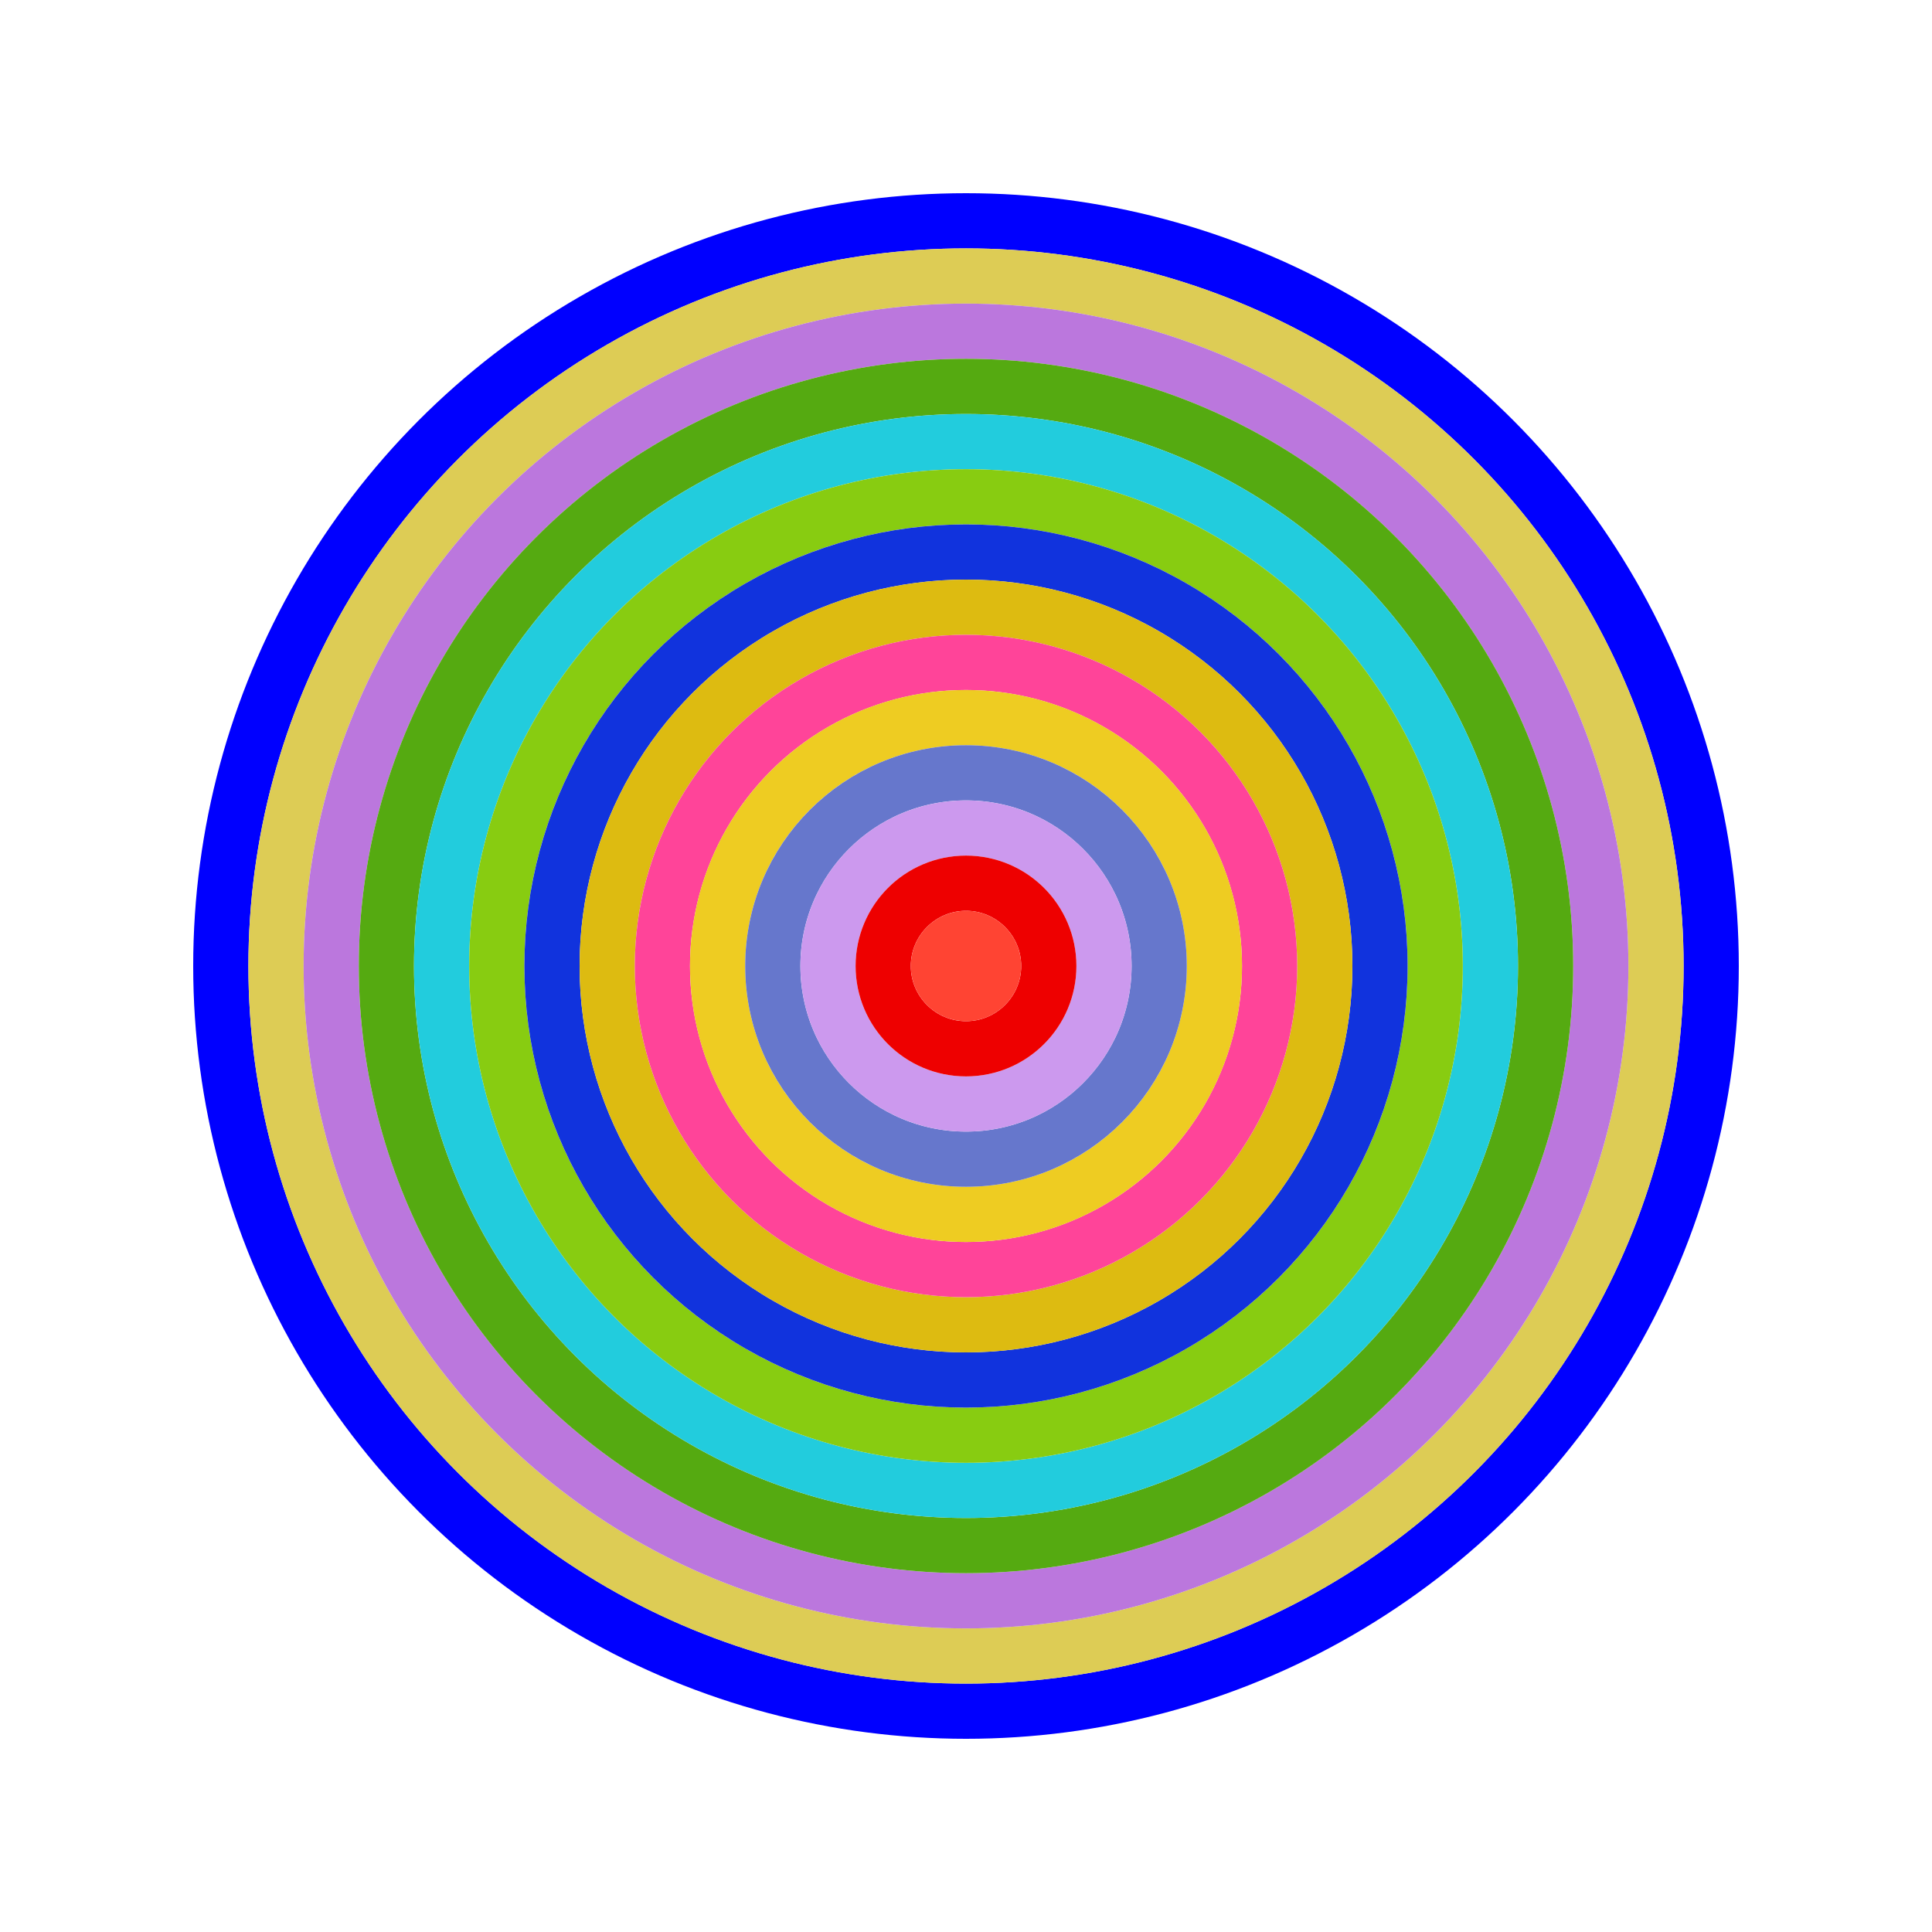
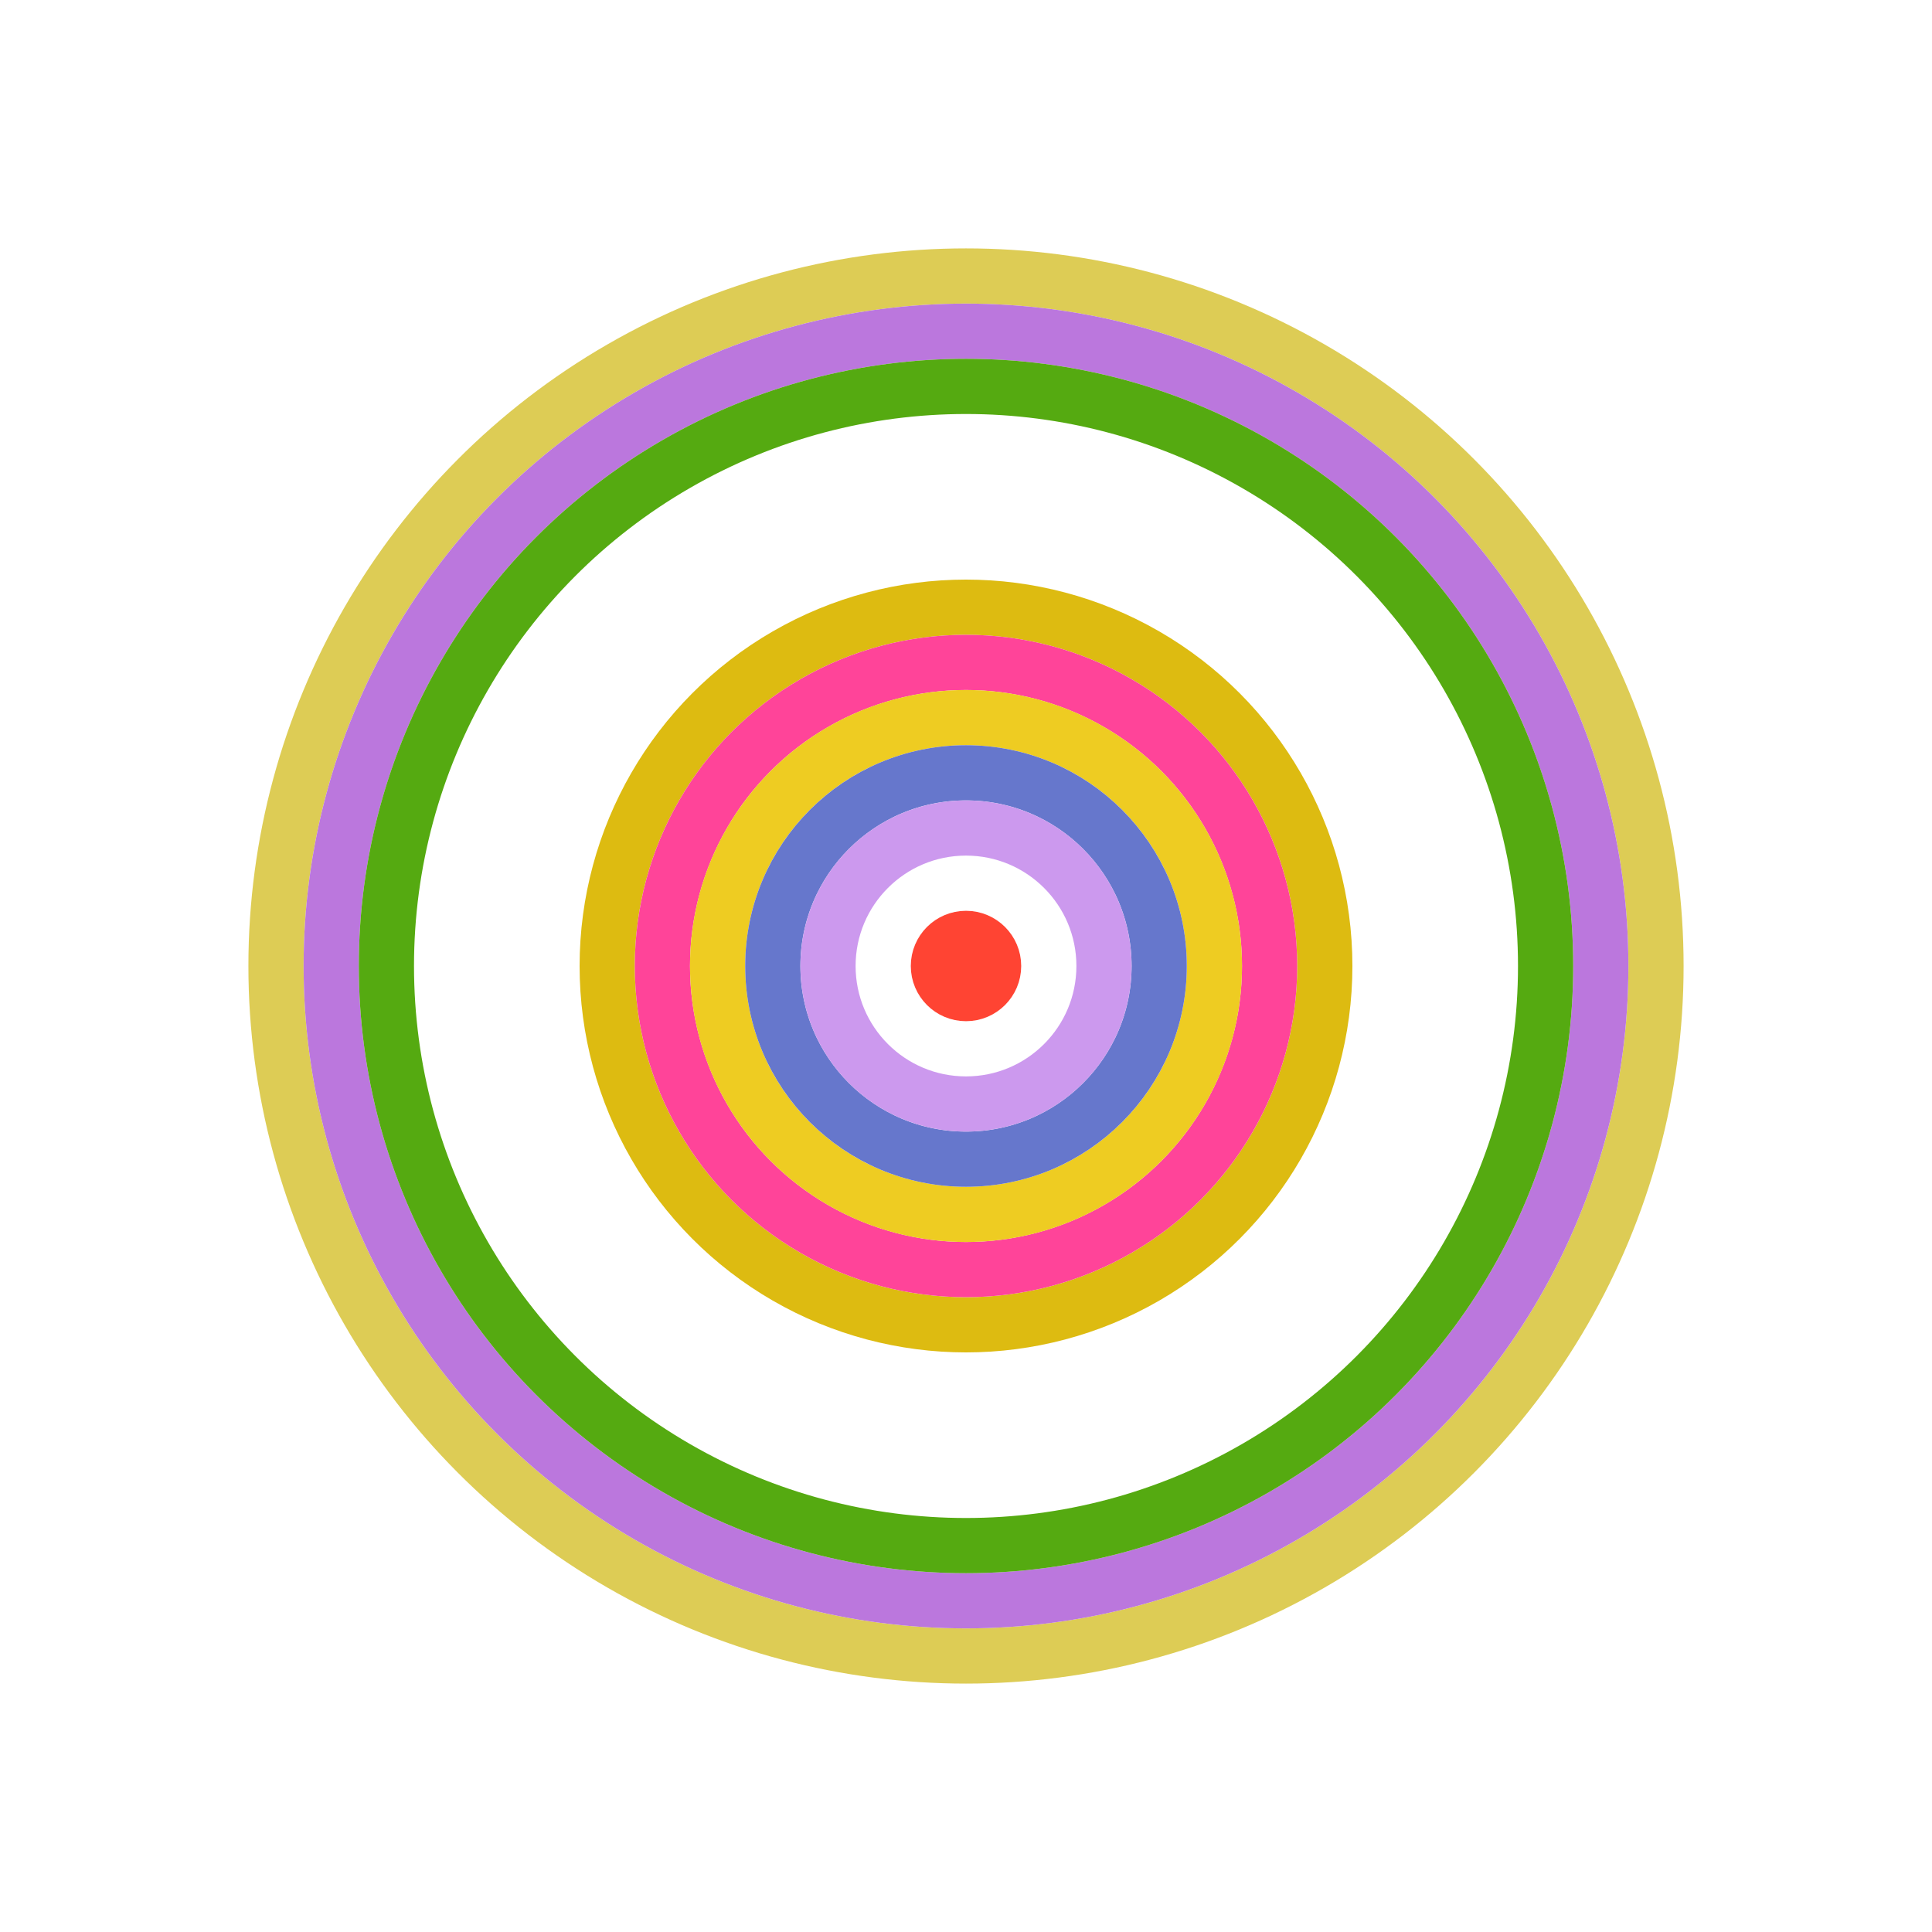
<svg xmlns="http://www.w3.org/2000/svg" id="0xFdC5b7D5a12Cd8C113Ddb1F49ec267cC9EE00f43" viewBox="0 0 700 700">
  <style>.a{stroke-width:20;}</style>
  <g class="a" fill="none">
-     <circle cx="350" cy="350" r="270" stroke="#00F" />
    <circle cx="350" cy="350" r="250" stroke="#dC5" />
    <circle cx="350" cy="350" r="230" stroke="#b7D" />
    <circle cx="350" cy="350" r="210" stroke="#5a1" />
-     <circle cx="350" cy="350" r="190" stroke="#2Cd" />
-     <circle cx="350" cy="350" r="170" stroke="#8C1" />
-     <circle cx="350" cy="350" r="150" stroke="#13D" />
    <circle cx="350" cy="350" r="130" stroke="#db1" />
    <circle cx="350" cy="350" r="110" stroke="#F49" />
    <circle cx="350" cy="350" r="90" stroke="#ec2" />
    <circle cx="350" cy="350" r="70" stroke="#67c" />
    <circle cx="350" cy="350" r="50" stroke="#C9E" />
-     <circle cx="350" cy="350" r="30" stroke="#E00" />
    <circle cx="350" cy="350" r="10" stroke="#f43" />
  </g>
</svg>